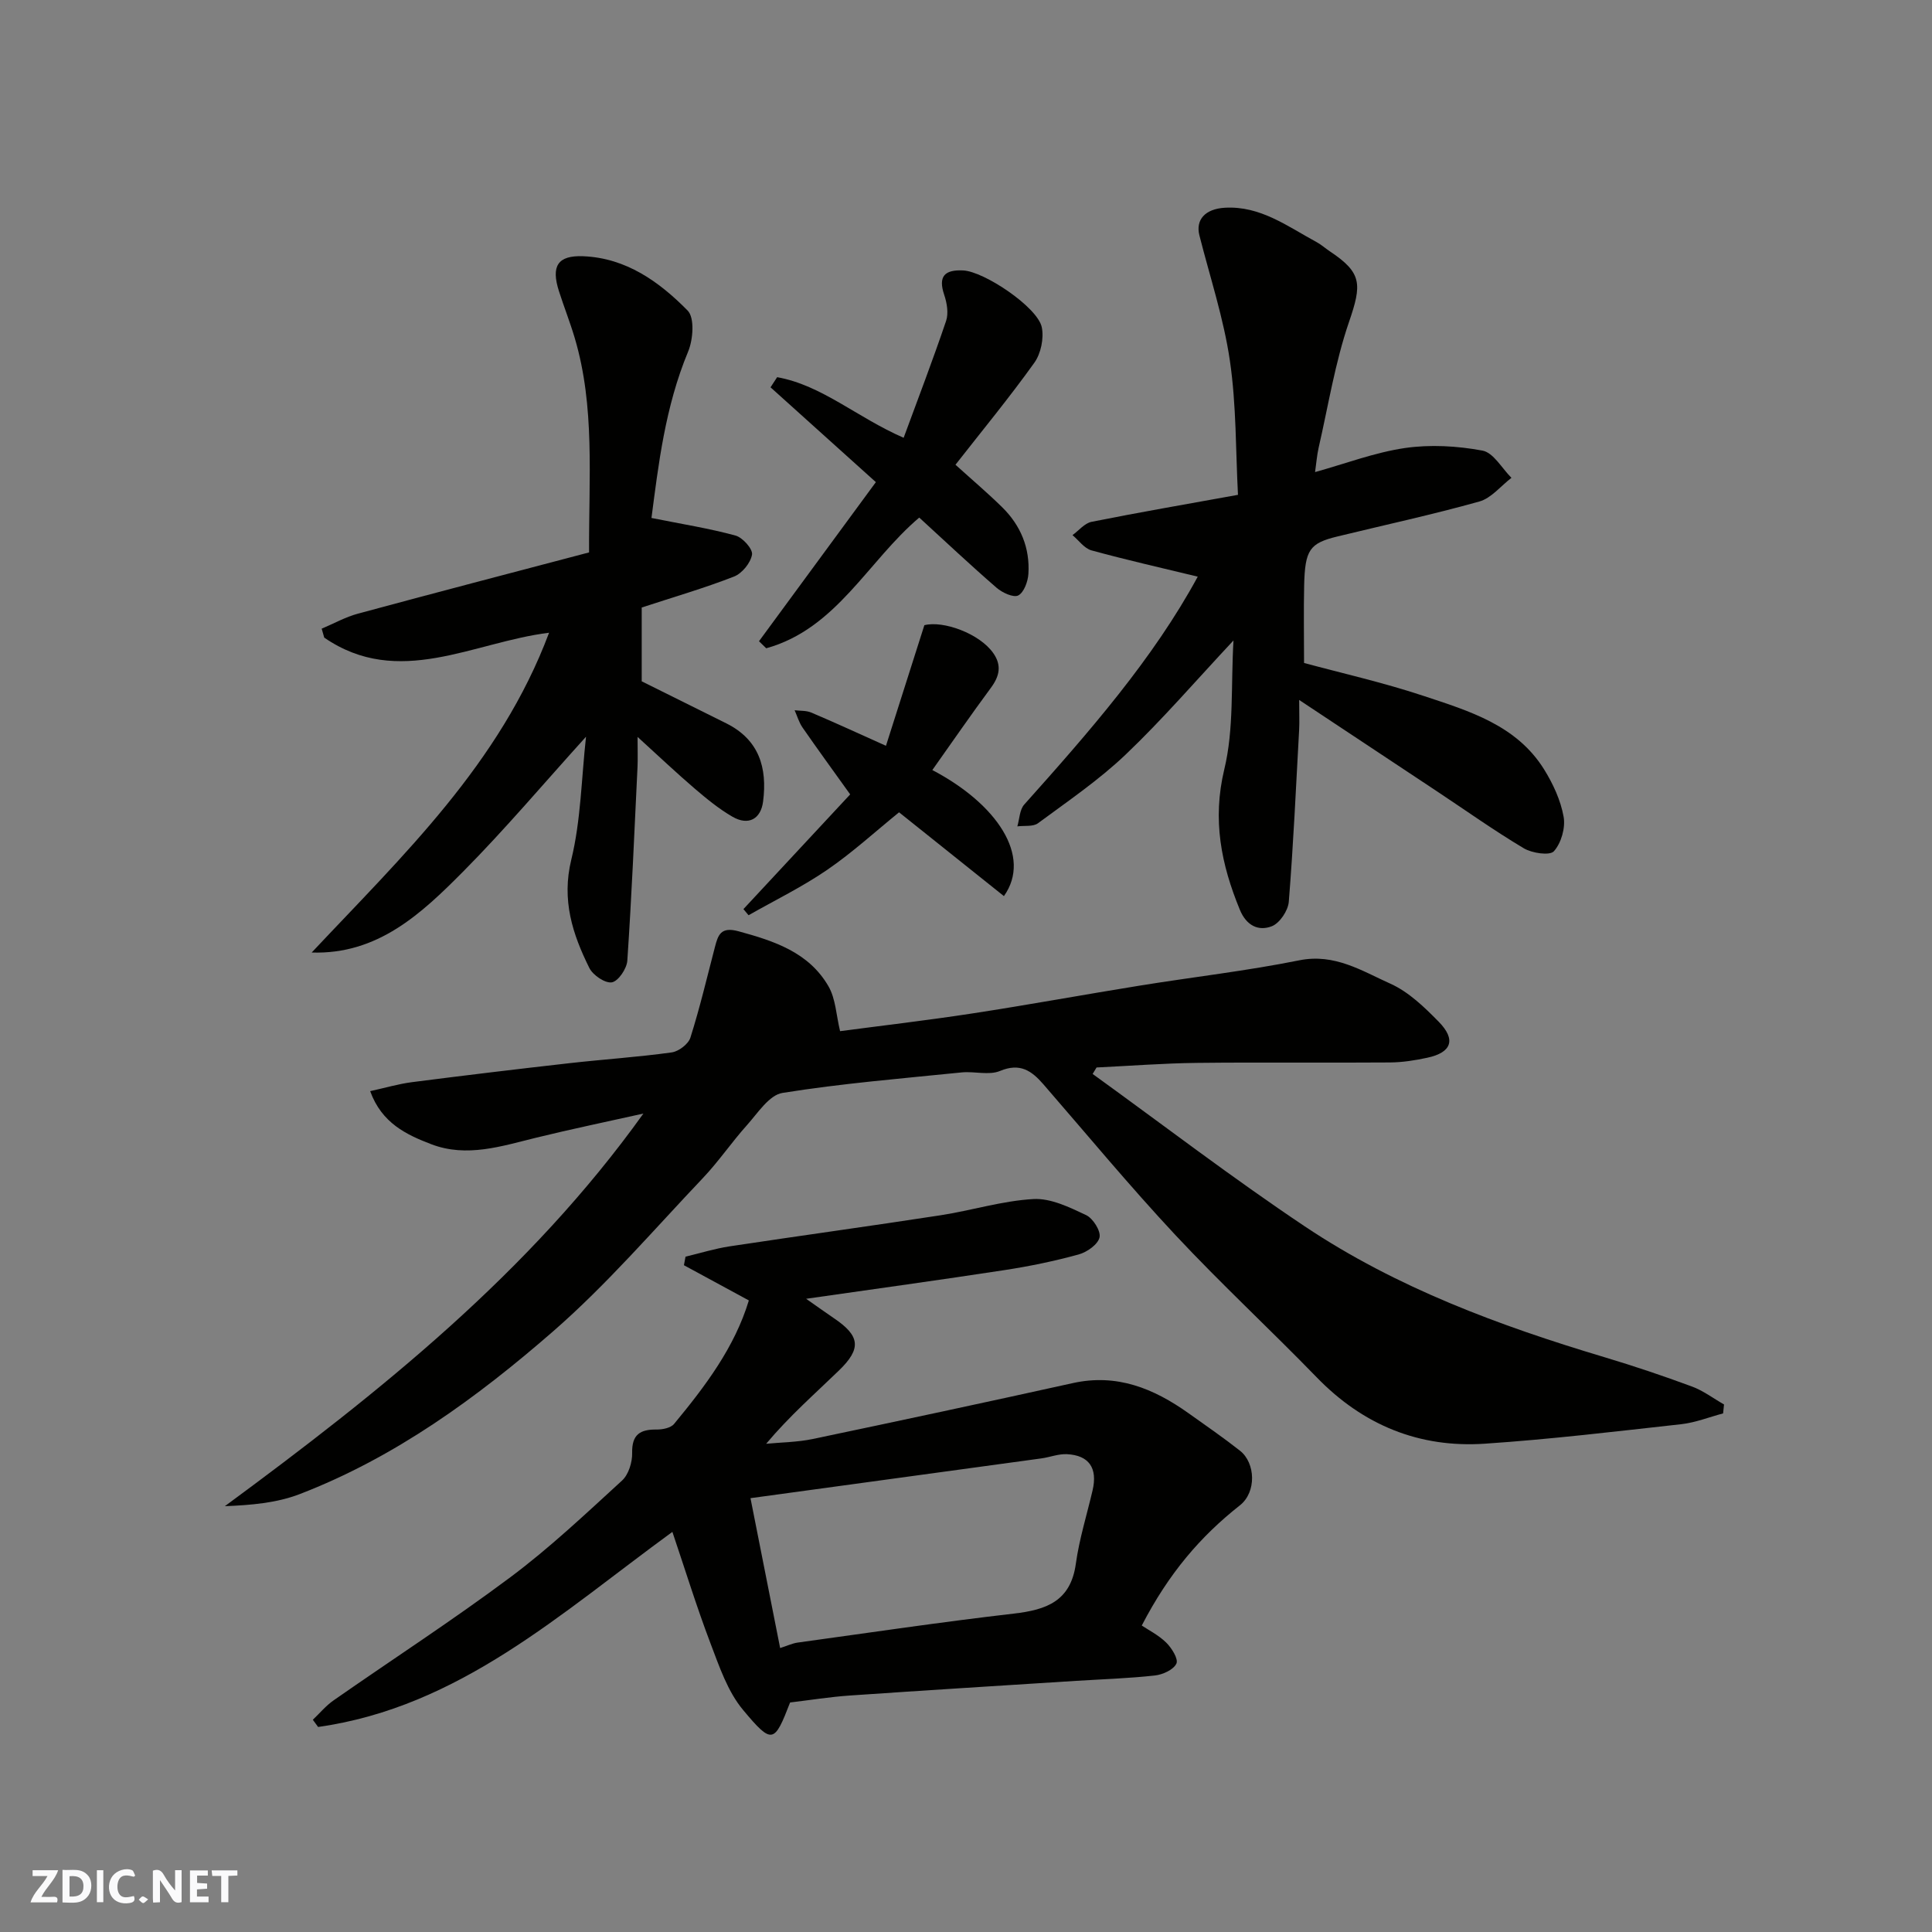
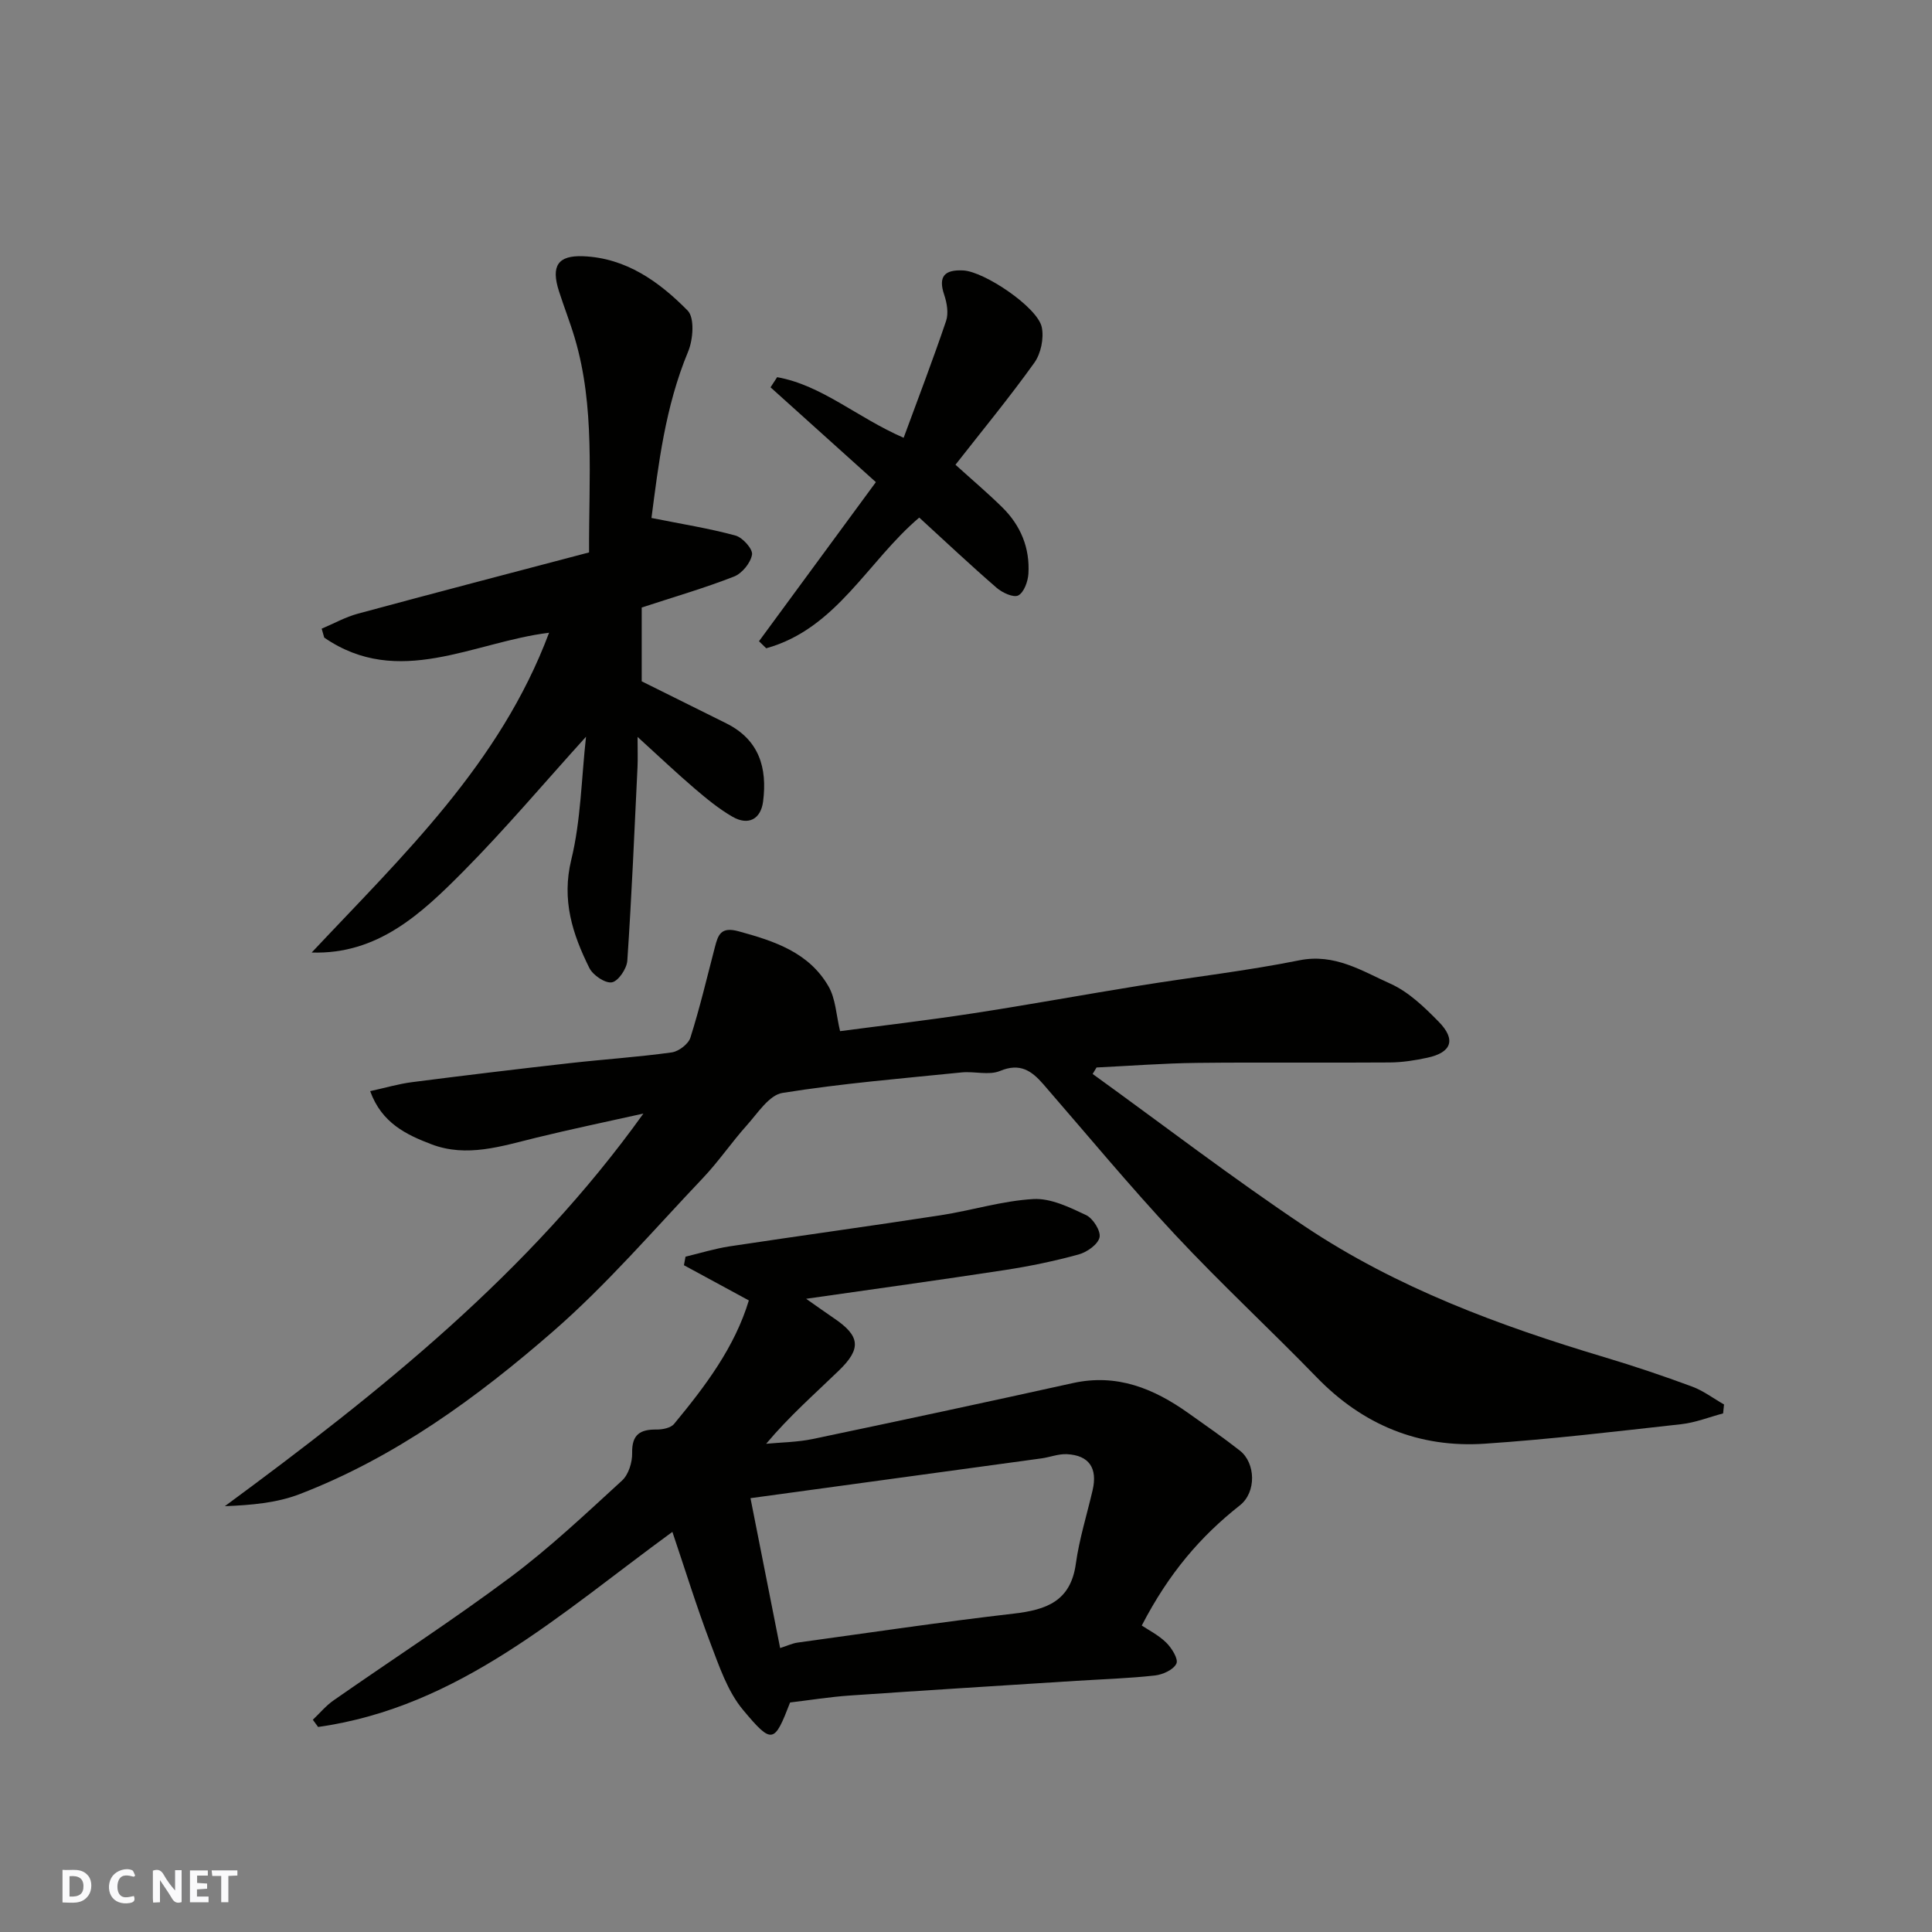
<svg xmlns="http://www.w3.org/2000/svg" enable-background="new 0 0 400 400" viewBox="0 0 400 400">
  <rect x="0" y="0" width="400" height="400" fill="#808080" stroke="none" />
  <g fill="#fafafb">
    <path d="m37.59 393.81c-.92.31-1.52.05-2-.78-.7-1.2-1.52-2.34-2.47-3.78v4.59c-.55.03-.95.05-1.41.07-.03-.37-.06-.64-.06-.91 0-1.91 0-3.81 0-5.7 1.13-.41 1.77-.03 2.29.91.62 1.11 1.38 2.14 2.31 3.19v-4.2h1.35v6.61z" />
    <path d="m12.94 393.88v-6.75c1.9.19 3.93-.54 5.37 1.29.8 1.01.78 2.88.03 3.97-1.37 1.97-3.4 1.51-5.4 1.49m1.45-1.22c2.04.12 2.92-.58 2.89-2.21-.03-1.51-.98-2.19-2.89-2z" />
-     <path d="m11.81 393.87h-5.49c.68-2.18 2.47-3.48 3.51-5.45h-3.08v-1.21h5.29c-.71 2.13-2.44 3.48-3.47 5.51.86 0 1.63.04 2.39-.01.79-.05 1.14.21.85 1.16" />
    <path d="m39.33 393.86v-6.61h3.7v1.07h-2.22v1.52c.68.04 1.34.09 2.07.13v1.07c-.72.05-1.38.09-2.1.14v1.48h2.4v1.19h-3.85z" />
    <path d="m27.71 388.56c-1.15-.3-2.46-.61-3.1.64-.37.73-.41 1.93-.06 2.67.63 1.35 1.99.93 3.17.68.35.94-.01 1.32-.93 1.46-1.62.25-3.05-.27-3.76-1.48-.73-1.24-.6-3.03.31-4.17.88-1.11 2.71-1.7 4-1.16.32.13.44.74.65 1.12-.1.08-.19.16-.28.24" />
    <path d="m49.15 387.24v1.07c-.59.02-1.17.05-1.87.08v5.44h-1.48v-5.44h-1.85c-.05-.4-.08-.73-.13-1.15z" />
-     <path d="m20.06 387.21h1.33v6.62h-1.33z" />
-     <path d="m30.68 393.25c-.49.38-.8.79-1.05.76-.32-.05-.6-.45-.9-.7.26-.24.51-.64.8-.67.29-.04.62.3 1.15.61" />
  </g>
  <path d="m356.75 292.63c-2.87.76-5.71 1.9-8.63 2.23-13.54 1.5-27.09 3.13-40.68 4.04-13.6.92-25.24-3.85-34.83-13.74-9.63-9.92-19.8-19.34-29.24-29.44s-18.27-20.77-27.34-31.22c-2.45-2.82-4.84-4.5-8.99-2.77-2.28.95-5.28.04-7.92.3-12.4 1.26-24.84 2.28-37.13 4.25-2.74.44-5.11 4.18-7.34 6.67-3.18 3.54-5.86 7.52-9.13 10.96-10.18 10.72-19.87 22.03-30.98 31.71-15.77 13.74-32.74 26.12-52.52 33.73-4.74 1.82-10.01 2.27-15.47 2.49 32.13-23.67 63.02-48.28 86.66-81.29-7.41 1.66-14.84 3.19-22.21 5-7.18 1.76-14.36 4.15-21.68 1.36-5.15-1.97-10.28-4.36-12.68-11 3.11-.68 5.86-1.5 8.66-1.86 10.89-1.4 21.79-2.71 32.69-3.94 7.02-.79 14.08-1.25 21.07-2.22 1.45-.2 3.46-1.72 3.88-3.06 1.95-6.16 3.44-12.47 5.07-18.73.66-2.54 1.22-4.29 4.89-3.29 7.42 2.02 14.55 4.36 18.62 11.38 1.5 2.58 1.6 5.96 2.41 9.3 8.15-1.08 17.79-2.2 27.39-3.67 11.62-1.78 23.18-3.91 34.78-5.78 10.97-1.77 22.04-3.03 32.92-5.22 7.32-1.47 12.97 2.21 18.86 4.85 3.76 1.69 7.03 4.85 9.99 7.87 3.64 3.71 2.67 6.37-2.35 7.45-2.54.55-5.16.96-7.75.98-13.33.1-26.67-.06-40 .09-6.92.08-13.83.62-20.74.95-.27.45-.54.89-.81 1.34 14.62 10.56 28.95 21.55 43.94 31.57 19 12.7 40.29 20.57 62.08 27.09 6.08 1.82 12.1 3.85 18.05 6.05 2.36.87 4.44 2.46 6.65 3.72-.07.61-.13 1.23-.19 1.85z" fill="#010100" />
  <path d="m155.04 269.24c-4.83-2.62-9.14-4.96-13.44-7.29.11-.59.22-1.18.33-1.77 3.05-.73 6.06-1.67 9.15-2.14 14.54-2.2 29.11-4.19 43.64-6.43 6.44-.99 12.78-3 19.24-3.36 3.59-.2 7.47 1.7 10.9 3.32 1.43.67 3.08 3.29 2.79 4.61-.33 1.47-2.6 3.07-4.32 3.54-5.02 1.38-10.14 2.44-15.29 3.23-13.39 2.05-26.82 3.9-41.14 5.95 2.42 1.69 4.05 2.87 5.72 4 5.44 3.66 5.81 6.28 1.05 10.87-4.99 4.83-10.22 9.4-15.05 15.15 3.2-.31 6.47-.33 9.6-.98 17.99-3.77 35.97-7.62 53.92-11.59 9.1-2.01 16.73 1.12 23.9 6.22 3.59 2.55 7.22 5.06 10.68 7.78 3.23 2.54 3.46 8.58-.02 11.32-8.13 6.41-14.69 14.02-20.31 24.88 1.29.87 3.43 1.94 5.06 3.53 1.14 1.12 2.56 3.4 2.11 4.35-.6 1.27-2.81 2.28-4.44 2.46-5.4.6-10.86.77-16.29 1.11-15.63 1-31.27 1.96-46.89 3.04-4.09.28-8.16.94-12.36 1.44-3.26 8.43-3.69 8.79-9.74 1.54-3.2-3.83-4.93-9.03-6.76-13.83-2.88-7.58-5.27-15.35-7.87-23.03-23.1 16.84-44.12 36.27-73.35 40.39-.36-.5-.72-.99-1.09-1.49 1.43-1.36 2.72-2.93 4.33-4.04 12.18-8.5 24.66-16.58 36.55-25.46 8.16-6.09 15.61-13.14 23.14-20.03 1.35-1.24 2.13-3.78 2.09-5.7-.08-3.83 1.64-4.9 5.05-4.86 1.23.01 2.94-.32 3.63-1.16 6.45-7.8 12.54-15.85 15.48-25.57zm6.48 71.97c1.48-.47 2.53-.98 3.62-1.13 14.91-2.06 29.8-4.27 44.75-6 6.74-.78 11.78-2.55 12.85-10.32.71-5.13 2.29-10.14 3.47-15.21 1.07-4.6-.73-7.26-5.35-7.48-1.74-.08-3.51.64-5.28.88-20.08 2.76-40.16 5.49-60.2 8.23 2.04 10.31 4.03 20.38 6.14 31.03z" fill="#010100" />
-   <path d="m255.38 132.6c-7.83 8.37-14.71 16.37-22.32 23.62-5.54 5.28-11.97 9.65-18.15 14.22-1.03.76-2.83.46-4.28.65.45-1.53.47-3.45 1.43-4.52 13.43-15.02 26.68-30.14 35.92-47.18-7.33-1.78-14.71-3.44-22-5.44-1.49-.41-2.63-2.07-3.93-3.16 1.31-.95 2.5-2.46 3.94-2.75 9.75-1.95 19.56-3.64 30.32-5.59-.48-9.04-.32-18.5-1.67-27.73-1.28-8.79-4.13-17.35-6.32-26-.81-3.22 1.18-5.47 5.27-5.71 7.36-.43 12.99 3.87 18.99 7.11.99.54 1.85 1.32 2.8 1.95 6.64 4.43 6.6 6.78 3.91 14.61-2.88 8.4-4.28 17.31-6.28 26.01-.35 1.55-.47 3.15-.74 5.05 6.27-1.74 12.34-4.06 18.6-4.98 5.24-.76 10.83-.44 16.05.53 2.28.42 4.03 3.67 6.01 5.64-2.2 1.68-4.16 4.2-6.64 4.9-9.71 2.72-19.58 4.85-29.39 7.24-5.77 1.4-6.72 2.75-6.89 10.17-.12 5.25-.02 10.5-.02 16.02 7.67 2.08 16.35 4.03 24.75 6.82 9.41 3.12 19.23 6.04 24.94 15.2 1.86 2.99 3.44 6.4 4.05 9.82.41 2.27-.49 5.44-2.01 7.14-.85.95-4.53.41-6.25-.62-6.15-3.67-12.01-7.84-17.98-11.8-9.09-6.04-18.19-12.06-28.51-18.9 0 2.87.08 4.55-.01 6.22-.65 11.86-1.19 23.73-2.14 35.57-.15 1.83-1.87 4.4-3.49 5.05-2.8 1.11-5.31-.15-6.64-3.4-3.87-9.4-5.73-18.61-3.23-29.05 2.03-8.37 1.36-17.4 1.91-26.71z" fill="#010100" />
  <path d="m132.86 125.78v15.28c5.7 2.83 11.62 5.76 17.53 8.71 6.77 3.39 8.5 9.17 7.6 16.17-.46 3.62-3.02 5.07-6.33 3.16-2.81-1.62-5.37-3.73-7.84-5.84-3.73-3.19-7.29-6.57-11.82-10.69 0 2.78.07 4.53-.01 6.26-.64 13.36-1.21 26.72-2.11 40.06-.11 1.66-1.86 4.25-3.19 4.49-1.38.25-3.93-1.47-4.67-2.97-3.49-7.02-5.78-14.06-3.74-22.43 1.99-8.16 2.09-16.78 3.05-25.45-8.74 9.65-16.75 19.16-25.48 27.96-8.61 8.67-17.65 17.17-31.32 16.72 18.92-20.14 38.99-39.09 49.15-66.21-15.65 1.92-31.16 11.61-46.55 1.01-.18-.62-.35-1.23-.53-1.85 2.5-1.05 4.91-2.41 7.51-3.11 15.96-4.32 31.96-8.49 47.85-12.68-.07-15.57 1.25-30.16-2.96-44.37-.97-3.27-2.23-6.45-3.27-9.7-1.68-5.22-.26-7.46 5-7.25 8.9.35 15.77 5.29 21.64 11.25 1.47 1.49 1.14 6 .1 8.49-4.78 11.48-6.16 23.53-7.59 34.45 6.33 1.27 11.94 2.15 17.39 3.64 1.49.4 3.62 2.8 3.43 3.94-.29 1.72-2.06 3.9-3.73 4.55-6.06 2.37-12.31 4.18-19.11 6.41z" fill="#010100" />
  <path d="m181.34 99.82c-7.37-6.64-14.59-13.13-21.81-19.63.46-.7.91-1.4 1.37-2.1 9.29 1.67 16.49 8.32 26.19 12.55 3.02-8.2 6.06-16.14 8.79-24.2.53-1.58.18-3.7-.38-5.36-1.33-3.91.11-5.27 3.91-5.09 4.37.21 15.42 7.62 16.28 11.76.47 2.29-.18 5.45-1.54 7.35-5.13 7.17-10.75 13.99-16.33 21.12 3.48 3.15 6.71 5.88 9.72 8.85 3.79 3.74 5.71 8.4 5.38 13.73-.1 1.6-.92 3.86-2.1 4.48-.98.51-3.32-.57-4.49-1.59-5.48-4.75-10.77-9.73-16.01-14.53-10.65 9.01-17.13 23.02-31.68 27.06-.5-.49-1-.98-1.5-1.46 7.98-10.88 15.97-21.75 24.2-32.94z" fill="#010100" />
-   <path d="m183.43 154.41c2.67-8.38 5.21-16.36 7.95-24.97 3.85-1 11.41 1.69 14.28 5.8 1.76 2.52 1.28 4.74-.48 7.13-4.14 5.6-8.09 11.33-12.15 17.06 13.32 6.99 20.7 17.83 14.82 26.1-7.27-5.81-14.5-11.59-21.71-17.35-4.92 3.99-9.65 8.33-14.89 11.92-5.15 3.53-10.82 6.29-16.27 9.39-.35-.42-.7-.85-1.06-1.27 8.13-8.74 16.27-17.48 22.1-23.75-3.68-5.14-6.83-9.46-9.87-13.85-.73-1.06-1.1-2.37-1.63-3.57 1.15.14 2.4.04 3.42.47 4.79 2.02 9.51 4.21 15.49 6.89z" fill="#010100" />
</svg>